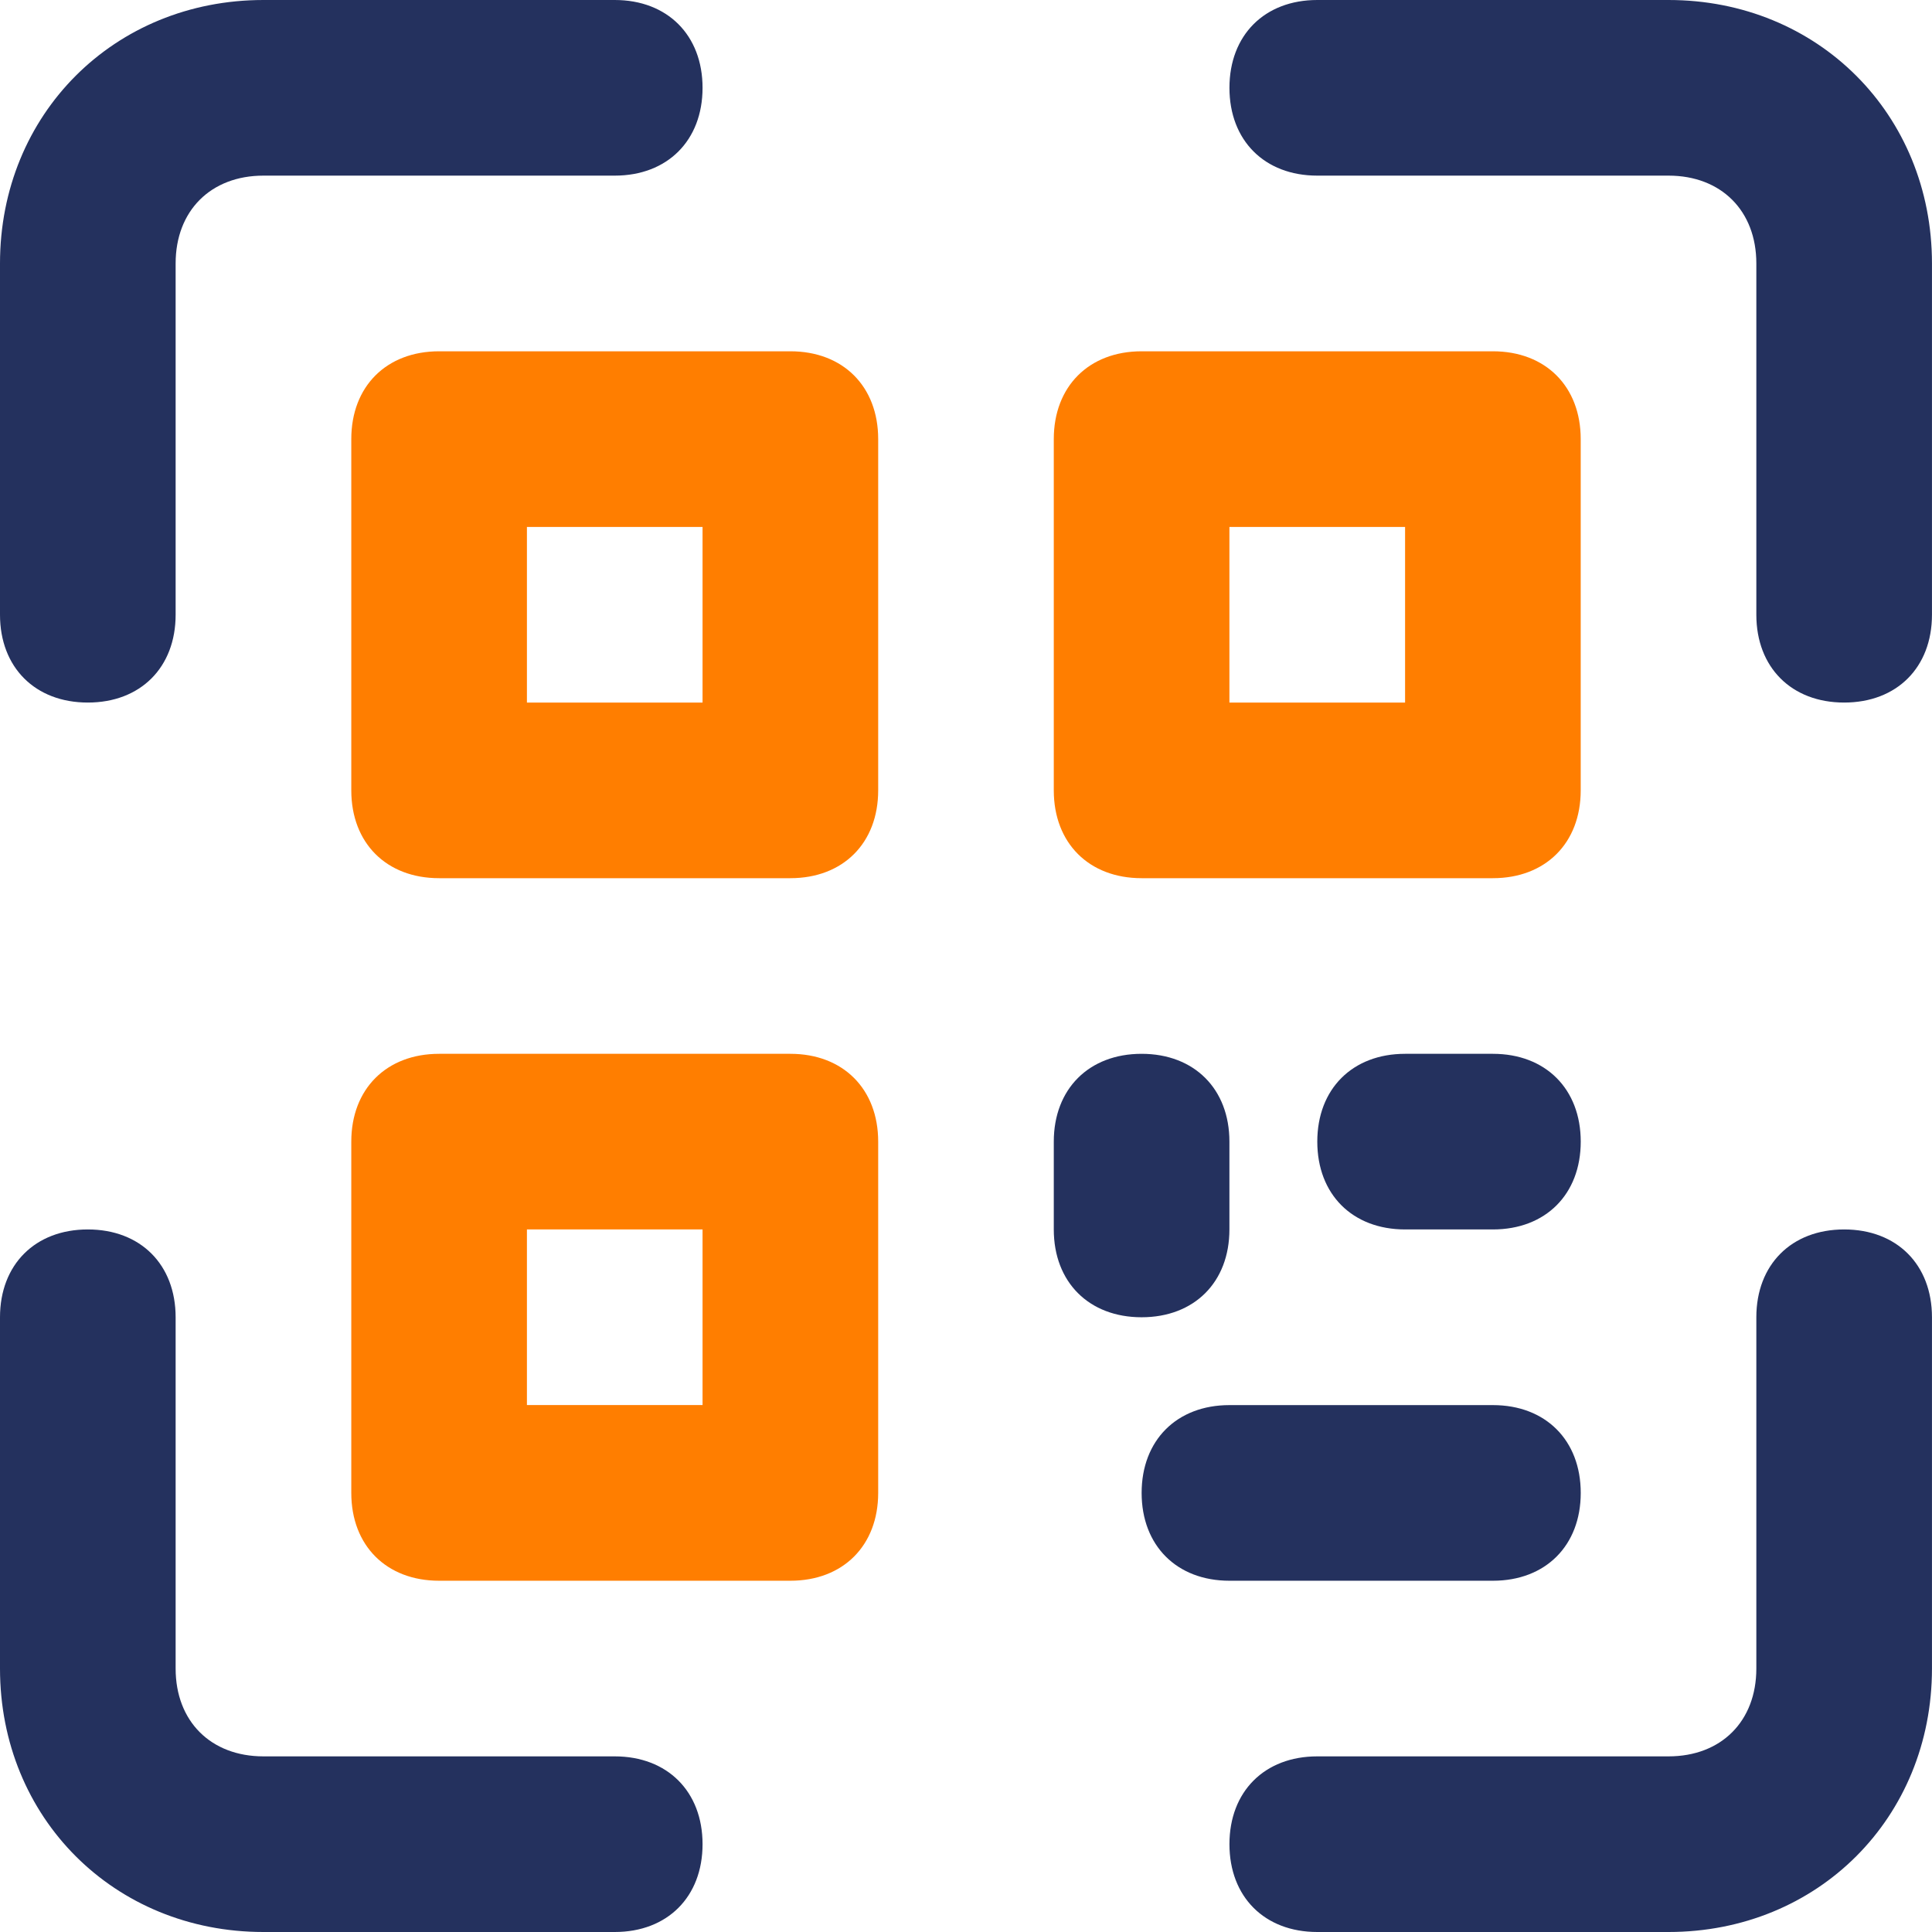
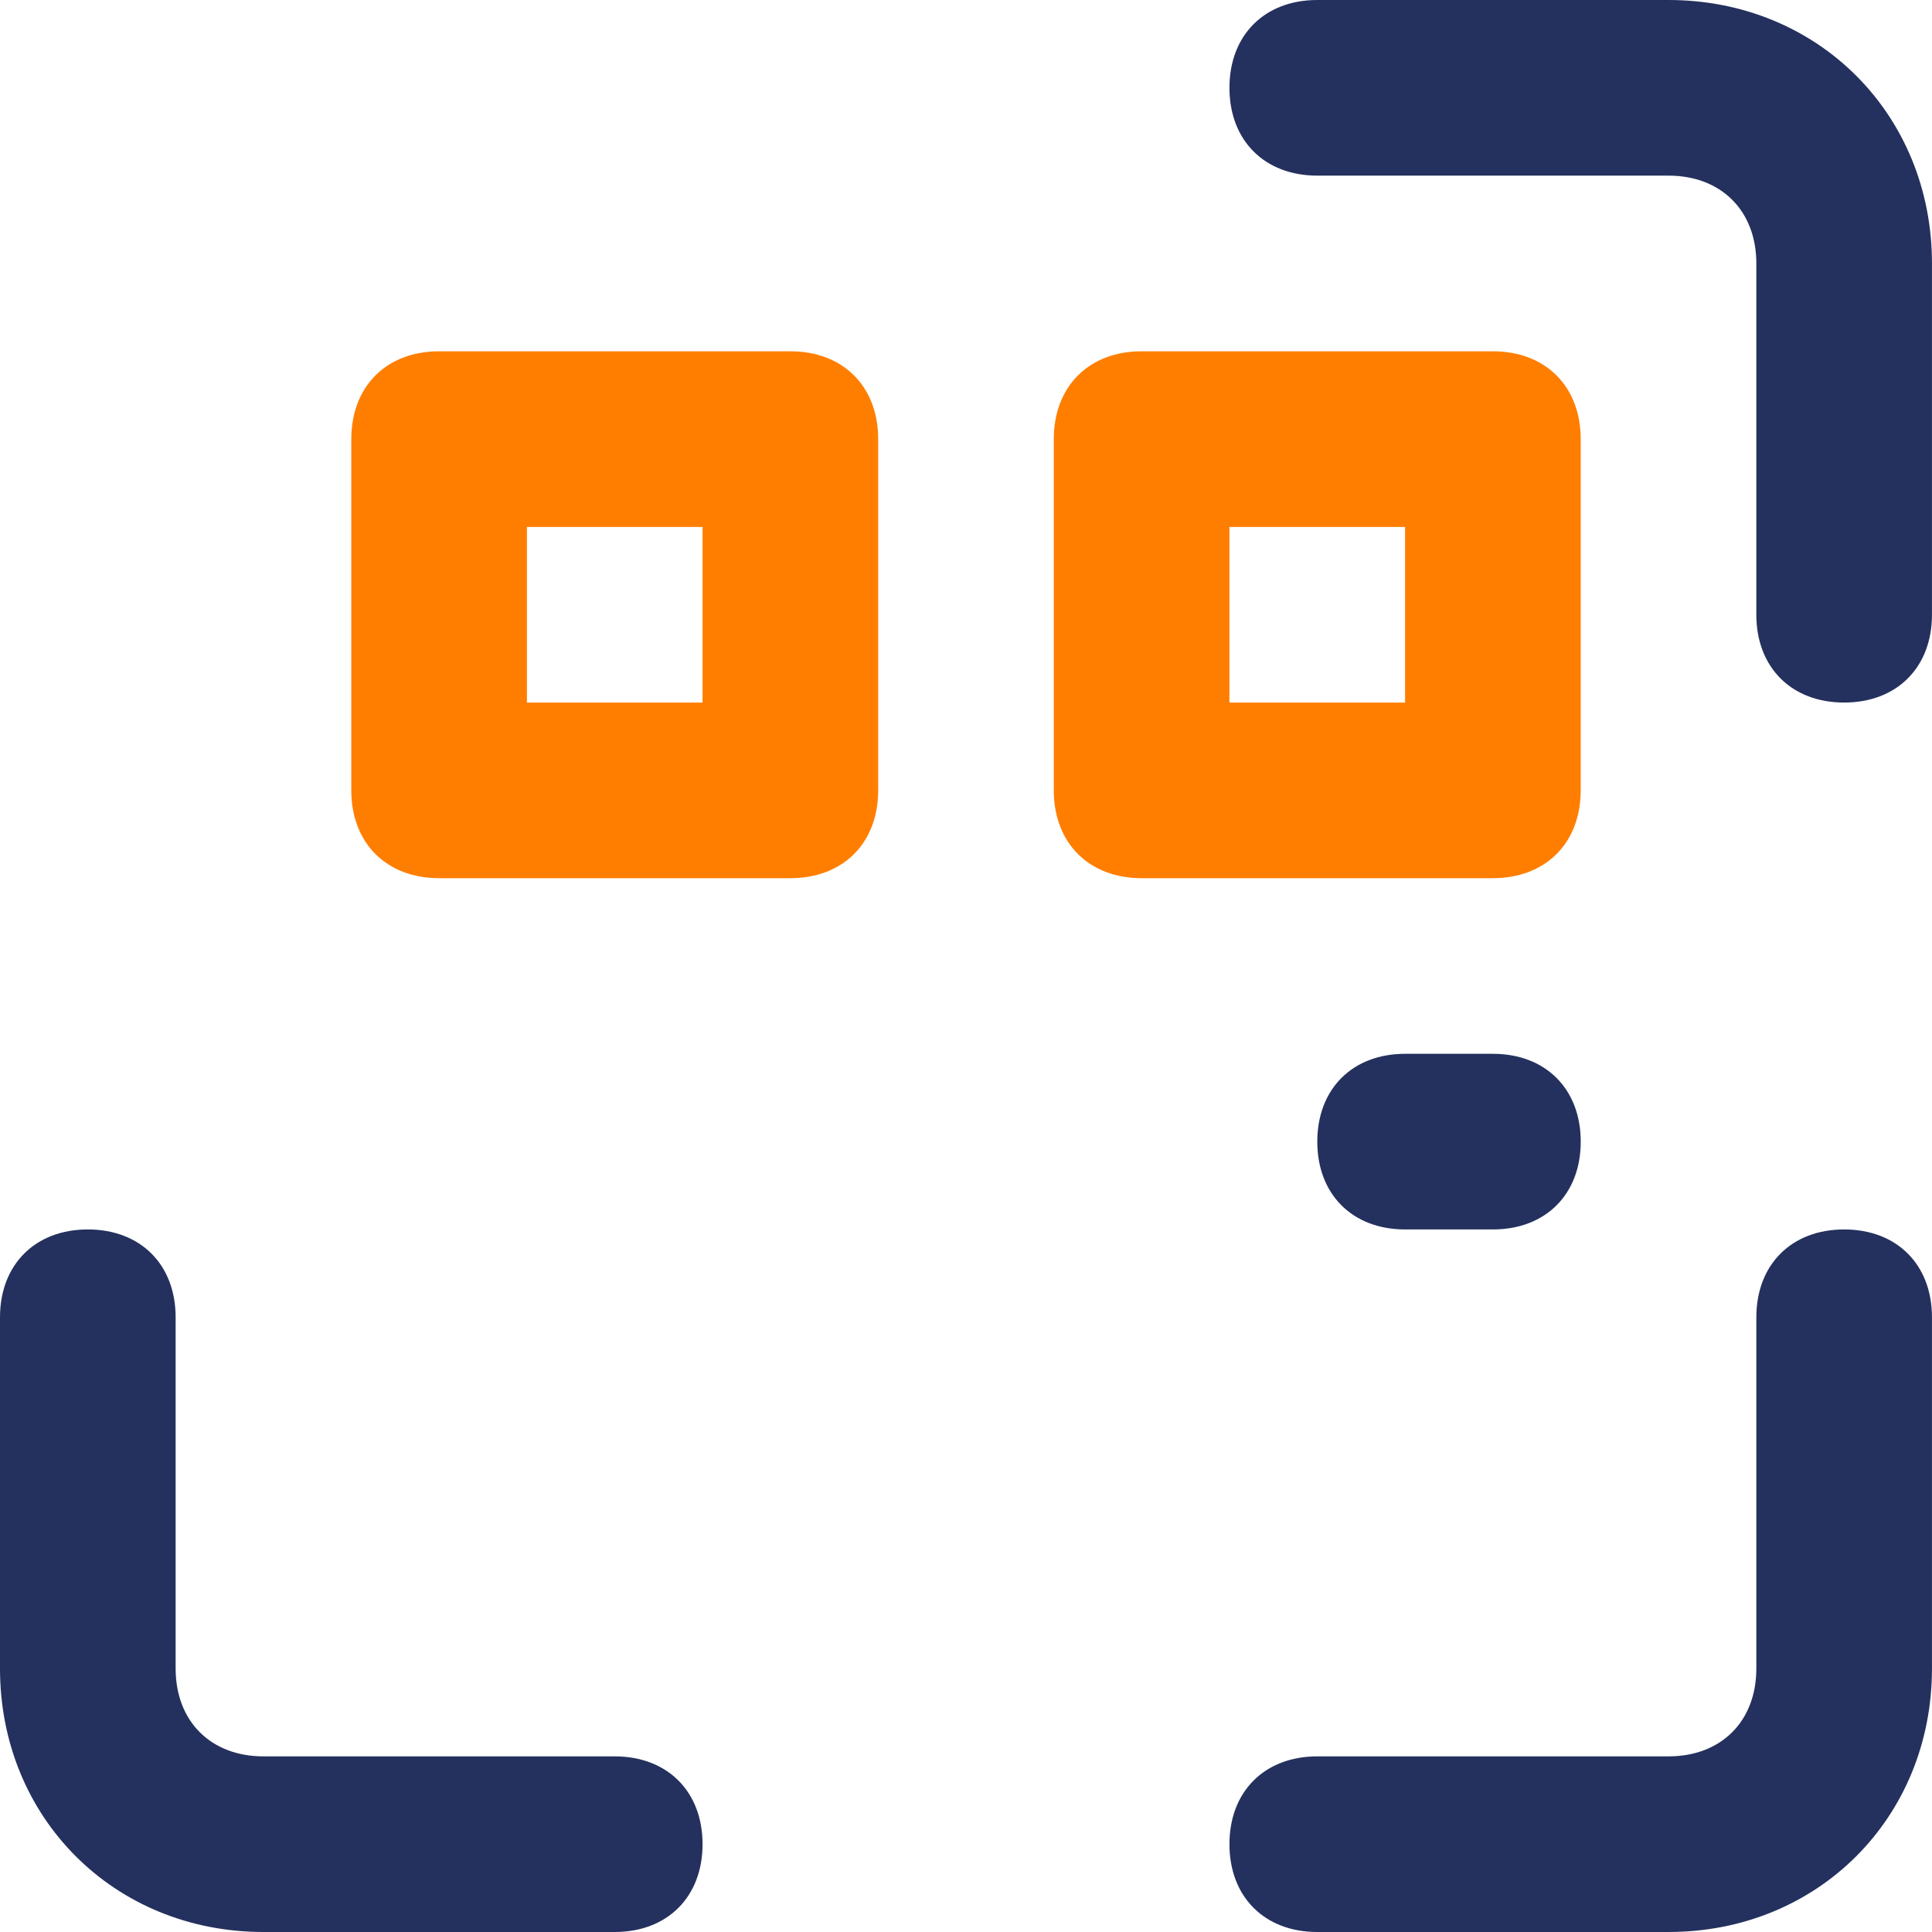
<svg xmlns="http://www.w3.org/2000/svg" width="64" height="64" viewBox="0 0 64 64" fill="none">
  <g clip-path="url(#clip0_1_124)">
-     <path d="M2.909 23.273C1.164 23.273 0 22.109 0 20.364V8.727C0 3.782 3.782 0 8.727 0H20.364C22.109 0 23.273 1.164 23.273 2.909C23.273 4.655 22.109 5.818 20.364 5.818H8.727C6.982 5.818 5.818 6.982 5.818 8.727V20.364C5.818 22.109 4.655 23.273 2.909 23.273Z" fill="#24315E" />
    <path d="M61.09 23.273C59.345 23.273 58.181 22.109 58.181 20.364V8.727C58.181 6.982 57.017 5.818 55.272 5.818H43.636C41.89 5.818 40.727 4.654 40.727 2.909C40.727 1.164 41.89 0 43.636 0H55.272C60.218 0 63.999 3.782 63.999 8.727V20.364C63.999 22.109 62.836 23.273 61.09 23.273Z" fill="#24315E" />
    <path d="M20.364 64H8.727C3.782 64 0 60.218 0 55.273V43.637C0 41.891 1.164 40.727 2.909 40.727C4.655 40.727 5.818 41.891 5.818 43.637V55.273C5.818 57.019 6.982 58.182 8.727 58.182H20.364C22.109 58.182 23.273 59.346 23.273 61.091C23.273 62.837 22.109 64 20.364 64Z" fill="#24315E" />
    <path d="M55.272 64H43.636C41.89 64 40.727 62.837 40.727 61.091C40.727 59.346 41.89 58.182 43.636 58.182H55.272C57.017 58.182 58.181 57.019 58.181 55.273V43.637C58.181 41.891 59.345 40.727 61.09 40.727C62.836 40.727 63.999 41.891 63.999 43.637V55.273C63.999 60.219 60.218 64 55.272 64Z" fill="#24315E" />
    <path d="M26.182 29.091H14.546C12.8 29.091 11.637 27.928 11.637 26.182V14.546C11.637 12.8 12.8 11.637 14.546 11.637H26.182C27.928 11.637 29.091 12.8 29.091 14.546V26.182C29.091 27.928 27.928 29.091 26.182 29.091ZM17.455 23.273H23.273V17.455H17.455V23.273Z" fill="#FF7E00" />
-     <path d="M26.182 52.364H14.546C12.8 52.364 11.637 51.2 11.637 49.455V37.818C11.637 36.073 12.8 34.909 14.546 34.909H26.182C27.928 34.909 29.091 36.073 29.091 37.818V49.455C29.091 51.2 27.928 52.364 26.182 52.364ZM17.455 46.545H23.273V40.727H17.455V46.545Z" fill="#FF7E00" />
    <path d="M49.454 29.091H37.817C36.072 29.091 34.908 27.928 34.908 26.182V14.546C34.908 12.8 36.072 11.637 37.817 11.637H49.454C51.199 11.637 52.363 12.8 52.363 14.546V26.182C52.363 27.928 51.199 29.091 49.454 29.091ZM40.726 23.273H46.545V17.455H40.726V23.273Z" fill="#FF7E00" />
-     <path d="M37.817 43.636C36.072 43.636 34.908 42.473 34.908 40.727V37.818C34.908 36.073 36.072 34.909 37.817 34.909C39.563 34.909 40.726 36.073 40.726 37.818V40.727C40.726 42.473 39.563 43.636 37.817 43.636Z" fill="#24315E" />
    <path d="M49.455 40.727H46.546C44.8 40.727 43.637 39.564 43.637 37.818C43.637 36.073 44.8 34.909 46.546 34.909H49.455C51.2 34.909 52.364 36.073 52.364 37.818C52.364 39.564 51.2 40.727 49.455 40.727Z" fill="#24315E" />
-     <path d="M49.455 52.364H40.727C38.982 52.364 37.818 51.2 37.818 49.455C37.818 47.71 38.982 46.546 40.727 46.546H49.455C51.2 46.546 52.364 47.71 52.364 49.455C52.364 51.2 51.2 52.364 49.455 52.364Z" fill="#24315E" />
  </g>
  <defs>
    <clipPath id="clip0_1_124">
      <rect width="64" height="64" fill="white" />
    </clipPath>
  </defs>
</svg>